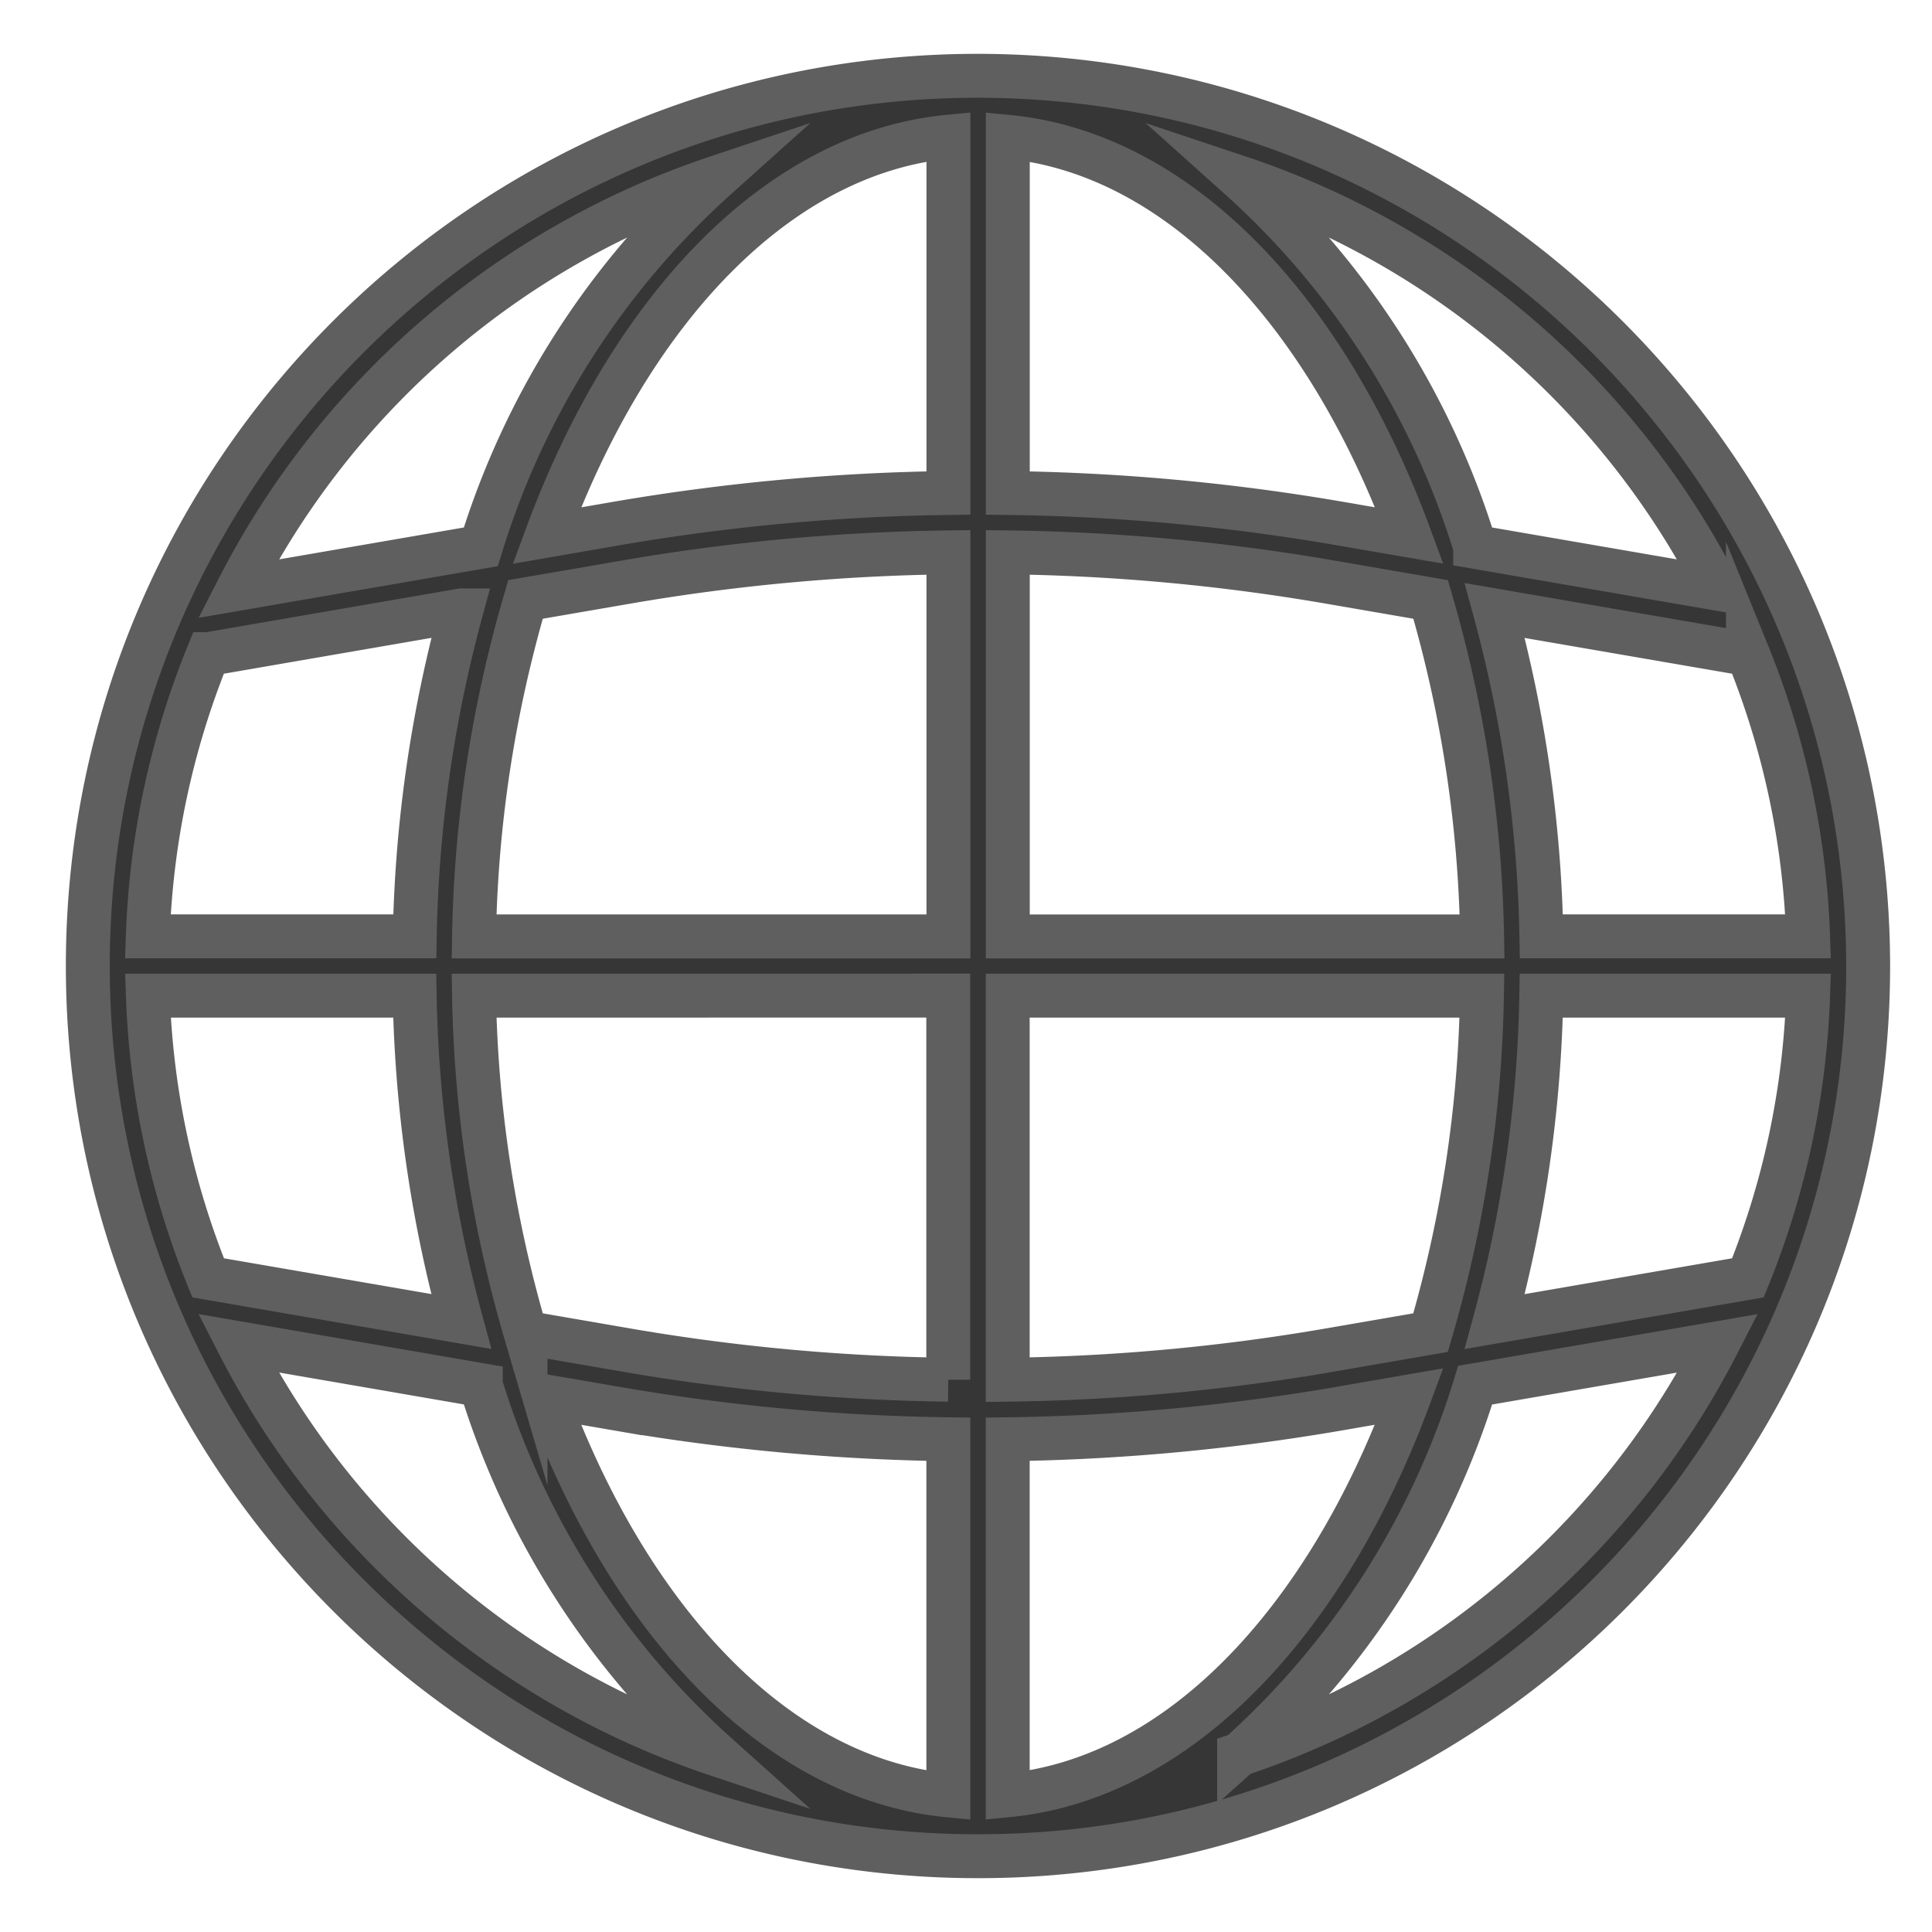
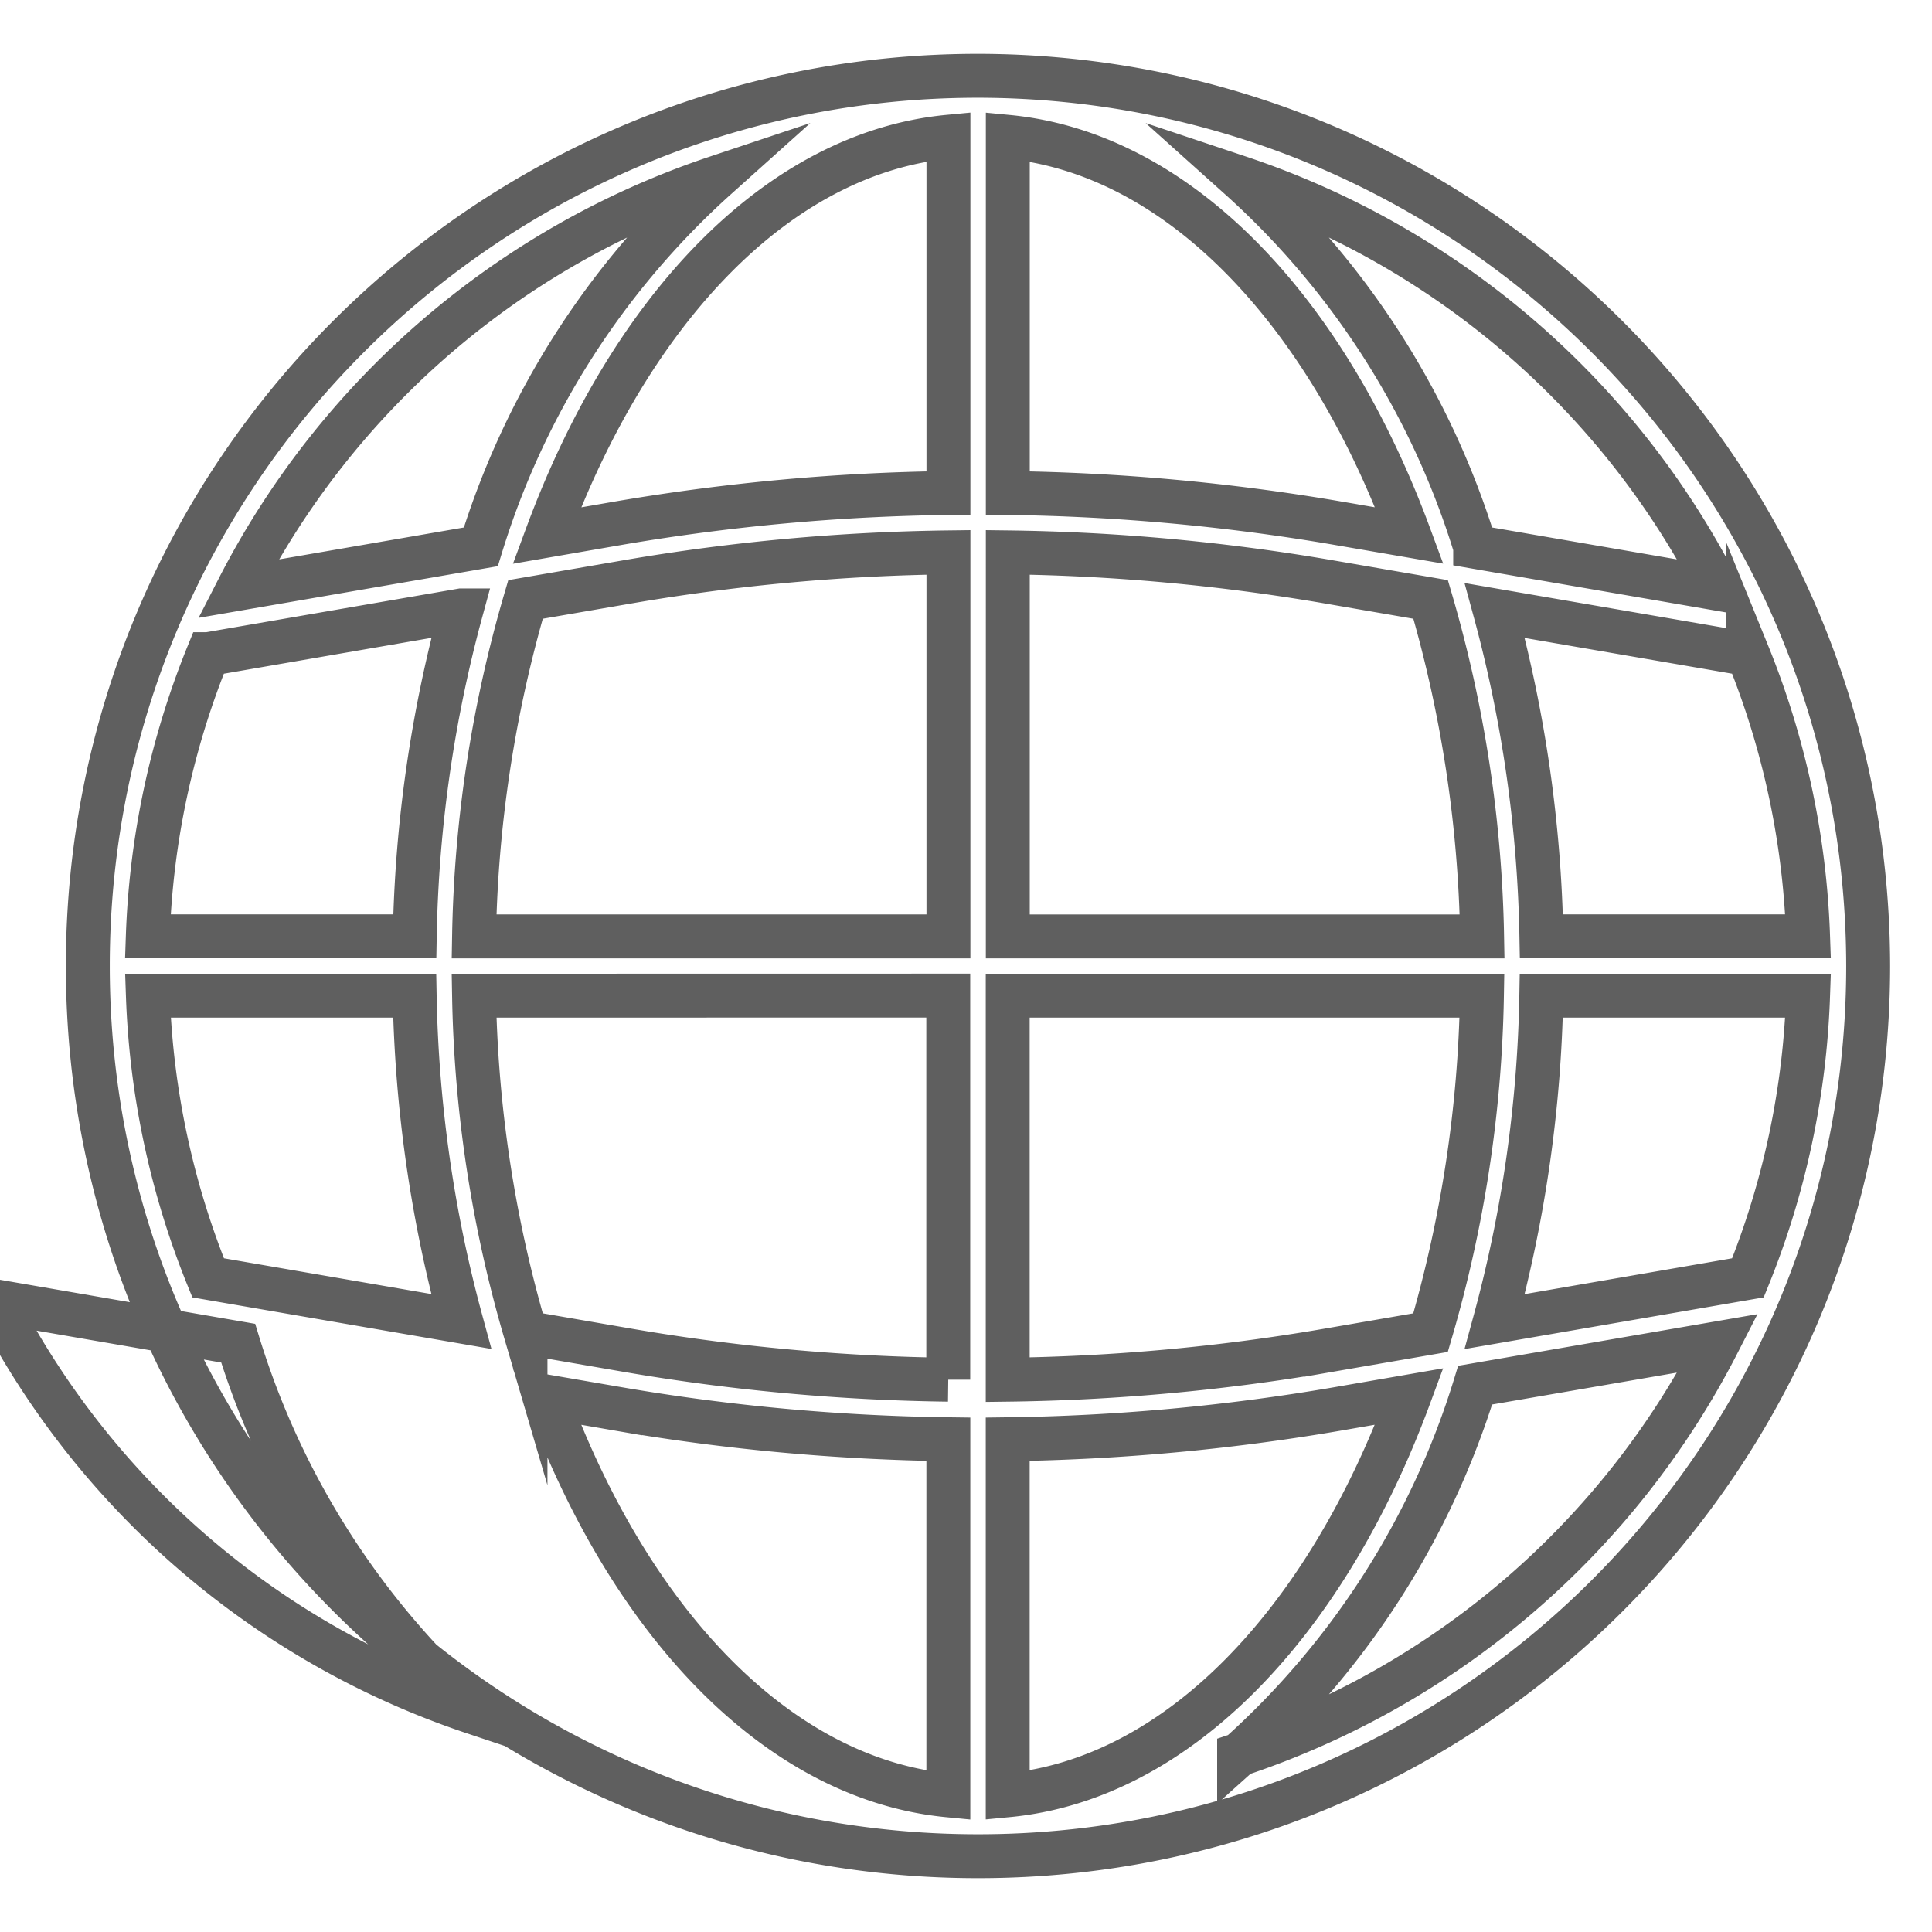
<svg xmlns="http://www.w3.org/2000/svg" width="22" height="22" viewBox="0 0 22 22">
  <g>
    <g>
-       <path fill="#363636" d="M14.11 19.98zm0 0a9.318 9.318 0 0 0 2.688-4.207l2.764-.477a9.506 9.506 0 0 1-5.452 4.683zM2.712 15.295l2.763.477a9.318 9.318 0 0 0 2.688 4.207 9.506 9.506 0 0 1-5.451-4.684zM8.163 2.02a9.318 9.318 0 0 0-2.688 4.207l-2.763.477A9.506 9.506 0 0 1 8.163 2.02zm11.399 4.684l-2.764-.477A9.317 9.317 0 0 0 14.11 2.02a9.506 9.506 0 0 1 5.452 4.684zm-2.01 3.958c-.023-1.254-.201-2.5-.531-3.71l2.883.497a9.398 9.398 0 0 1 .685 3.213zm-2.455 4.719a23.239 23.239 0 0 1-3.622.33v-4.373h5.4c-.022 1.3-.219 2.59-.585 3.837zm-3.622 1.008a24.03 24.03 0 0 0 3.737-.342l.836-.145c-.954 2.582-2.636 4.356-4.573 4.541zm-4.414-.342a24.03 24.03 0 0 0 3.738.342v4.055c-1.937-.186-3.62-1.96-4.574-4.541zm-1.663-4.71zm5.4 0v4.374a23.244 23.244 0 0 1-3.621-.33l-1.193-.206a14.504 14.504 0 0 1-.586-3.837zM7.178 6.62a23.239 23.239 0 0 1 3.622-.33v4.373H5.398c.022-1.3.22-2.59.586-3.837zm3.622-1.006c-1.253.015-2.502.13-3.737.34l-.837.145C7.18 3.516 8.862 1.742 10.8 1.557zm4.413.34a23.95 23.95 0 0 0-3.737-.34V1.558c1.937.186 3.62 1.96 4.573 4.54zm-3.737.336c1.214.015 2.425.126 3.622.33l1.193.206c.366 1.247.563 2.538.586 3.837h-5.401zM2.37 7.449l2.883-.498a15.127 15.127 0 0 0-.53 3.711H1.683c.038-1.103.27-2.19.686-3.213zm2.352 3.889c.023 1.254.2 2.5.53 3.71l-2.882-.497a9.398 9.398 0 0 1-.686-3.213zm15.182 3.213l-2.883.498c.33-1.21.508-2.457.53-3.711h3.038a9.398 9.398 0 0 1-.685 3.213zM11.137.863C5.538.863 1 5.402 1 11c0 5.598 4.538 10.137 10.137 10.137 5.598 0 10.136-4.539 10.136-10.137C21.267 5.404 16.733.87 11.137.863z" />
-       <path fill="none" stroke="#5f5f5f" stroke-miterlimit="20" stroke-width=".5" d="M14.11 19.98s0 0 0 0 0 0 0 0zm0 0a9.318 9.318 0 0 0 2.688-4.207l2.764-.477a9.506 9.506 0 0 1-5.452 4.683s0 0 0 0zM2.712 15.295l2.763.477a9.318 9.318 0 0 0 2.688 4.207 9.506 9.506 0 0 1-5.451-4.684zM8.163 2.02a9.318 9.318 0 0 0-2.688 4.207l-2.763.477A9.506 9.506 0 0 1 8.163 2.02zm11.399 4.684l-2.764-.477A9.317 9.317 0 0 0 14.11 2.02a9.506 9.506 0 0 1 5.452 4.684zm-2.01 3.958c-.023-1.254-.201-2.5-.531-3.71l2.883.497a9.398 9.398 0 0 1 .685 3.213zm-2.455 4.719a23.239 23.239 0 0 1-3.622.33v-4.373h5.4c-.022 1.3-.219 2.59-.585 3.837zm-3.622 1.008a24.03 24.03 0 0 0 3.737-.342l.836-.145c-.954 2.582-2.636 4.356-4.573 4.541zm-4.414-.342a24.03 24.03 0 0 0 3.738.342v4.055c-1.937-.186-3.62-1.96-4.574-4.541zm-1.663-4.71s0 0 0 0h0zm5.4 0v4.374a23.244 23.244 0 0 1-3.621-.33l-1.193-.206a14.504 14.504 0 0 1-.586-3.837zM7.178 6.62a23.239 23.239 0 0 1 3.622-.33v4.373H5.398c.022-1.3.22-2.59.586-3.837zm3.622-1.006c-1.253.015-2.502.13-3.737.34l-.837.145C7.18 3.516 8.862 1.742 10.8 1.557zm4.413.34a23.95 23.95 0 0 0-3.737-.34V1.558c1.937.186 3.62 1.96 4.573 4.54zm-3.737.336c1.214.015 2.425.126 3.622.33l1.193.206c.366 1.247.563 2.538.586 3.837h-5.401zM2.37 7.449l2.883-.498a15.127 15.127 0 0 0-.53 3.711H1.683c.038-1.103.27-2.19.686-3.213zm2.352 3.889c.023 1.254.2 2.5.53 3.71l-2.882-.497a9.398 9.398 0 0 1-.686-3.213zm15.182 3.213l-2.883.498c.33-1.21.508-2.457.53-3.711h3.038a9.398 9.398 0 0 1-.685 3.213zM11.137.863C5.538.863 1 5.402 1 11c0 5.598 4.538 10.137 10.137 10.137 5.598 0 10.136-4.539 10.136-10.137C21.267 5.404 16.733.87 11.137.863z" />
+       <path fill="none" stroke="#5f5f5f" stroke-miterlimit="20" stroke-width=".5" d="M14.11 19.98s0 0 0 0 0 0 0 0zm0 0a9.318 9.318 0 0 0 2.688-4.207l2.764-.477a9.506 9.506 0 0 1-5.452 4.683s0 0 0 0zM2.712 15.295a9.318 9.318 0 0 0 2.688 4.207 9.506 9.506 0 0 1-5.451-4.684zM8.163 2.02a9.318 9.318 0 0 0-2.688 4.207l-2.763.477A9.506 9.506 0 0 1 8.163 2.02zm11.399 4.684l-2.764-.477A9.317 9.317 0 0 0 14.11 2.02a9.506 9.506 0 0 1 5.452 4.684zm-2.01 3.958c-.023-1.254-.201-2.5-.531-3.71l2.883.497a9.398 9.398 0 0 1 .685 3.213zm-2.455 4.719a23.239 23.239 0 0 1-3.622.33v-4.373h5.4c-.022 1.3-.219 2.59-.585 3.837zm-3.622 1.008a24.03 24.03 0 0 0 3.737-.342l.836-.145c-.954 2.582-2.636 4.356-4.573 4.541zm-4.414-.342a24.03 24.03 0 0 0 3.738.342v4.055c-1.937-.186-3.62-1.96-4.574-4.541zm-1.663-4.71s0 0 0 0h0zm5.4 0v4.374a23.244 23.244 0 0 1-3.621-.33l-1.193-.206a14.504 14.504 0 0 1-.586-3.837zM7.178 6.62a23.239 23.239 0 0 1 3.622-.33v4.373H5.398c.022-1.3.22-2.59.586-3.837zm3.622-1.006c-1.253.015-2.502.13-3.737.34l-.837.145C7.18 3.516 8.862 1.742 10.8 1.557zm4.413.34a23.95 23.95 0 0 0-3.737-.34V1.558c1.937.186 3.62 1.96 4.573 4.54zm-3.737.336c1.214.015 2.425.126 3.622.33l1.193.206c.366 1.247.563 2.538.586 3.837h-5.401zM2.37 7.449l2.883-.498a15.127 15.127 0 0 0-.53 3.711H1.683c.038-1.103.27-2.19.686-3.213zm2.352 3.889c.023 1.254.2 2.5.53 3.71l-2.882-.497a9.398 9.398 0 0 1-.686-3.213zm15.182 3.213l-2.883.498c.33-1.21.508-2.457.53-3.711h3.038a9.398 9.398 0 0 1-.685 3.213zM11.137.863C5.538.863 1 5.402 1 11c0 5.598 4.538 10.137 10.137 10.137 5.598 0 10.136-4.539 10.136-10.137C21.267 5.404 16.733.87 11.137.863z" />
    </g>
  </g>
</svg>